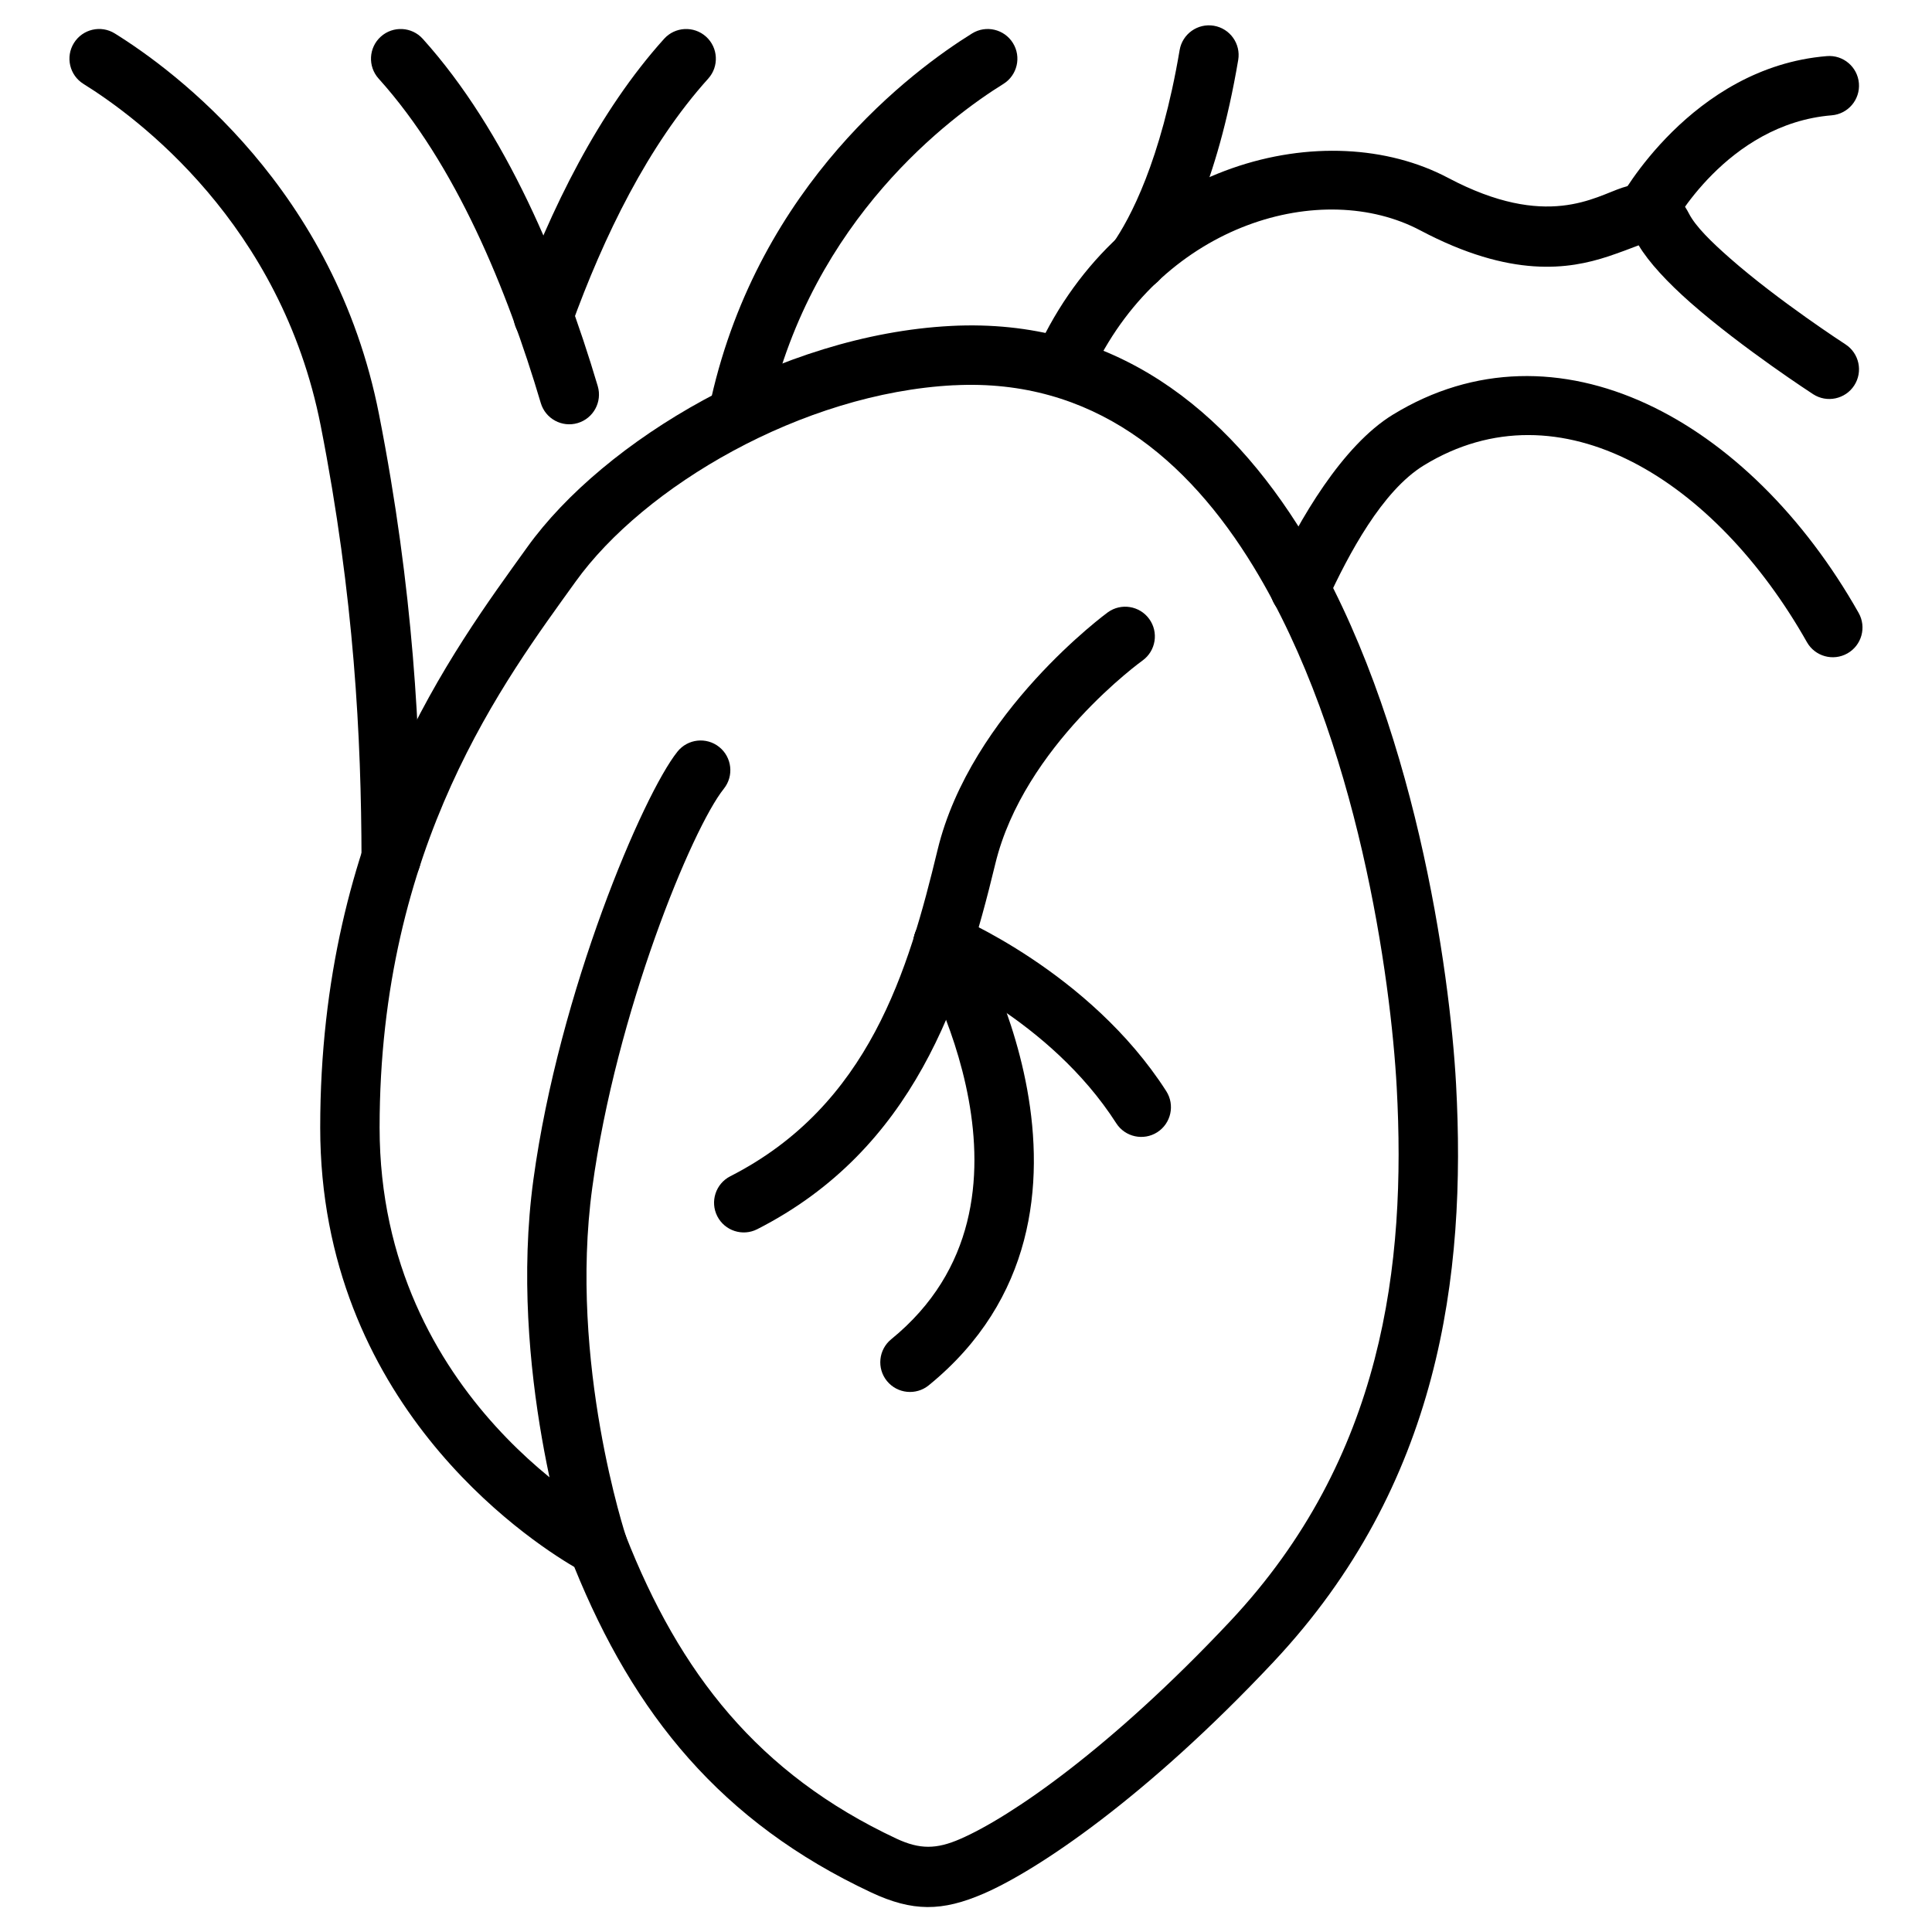
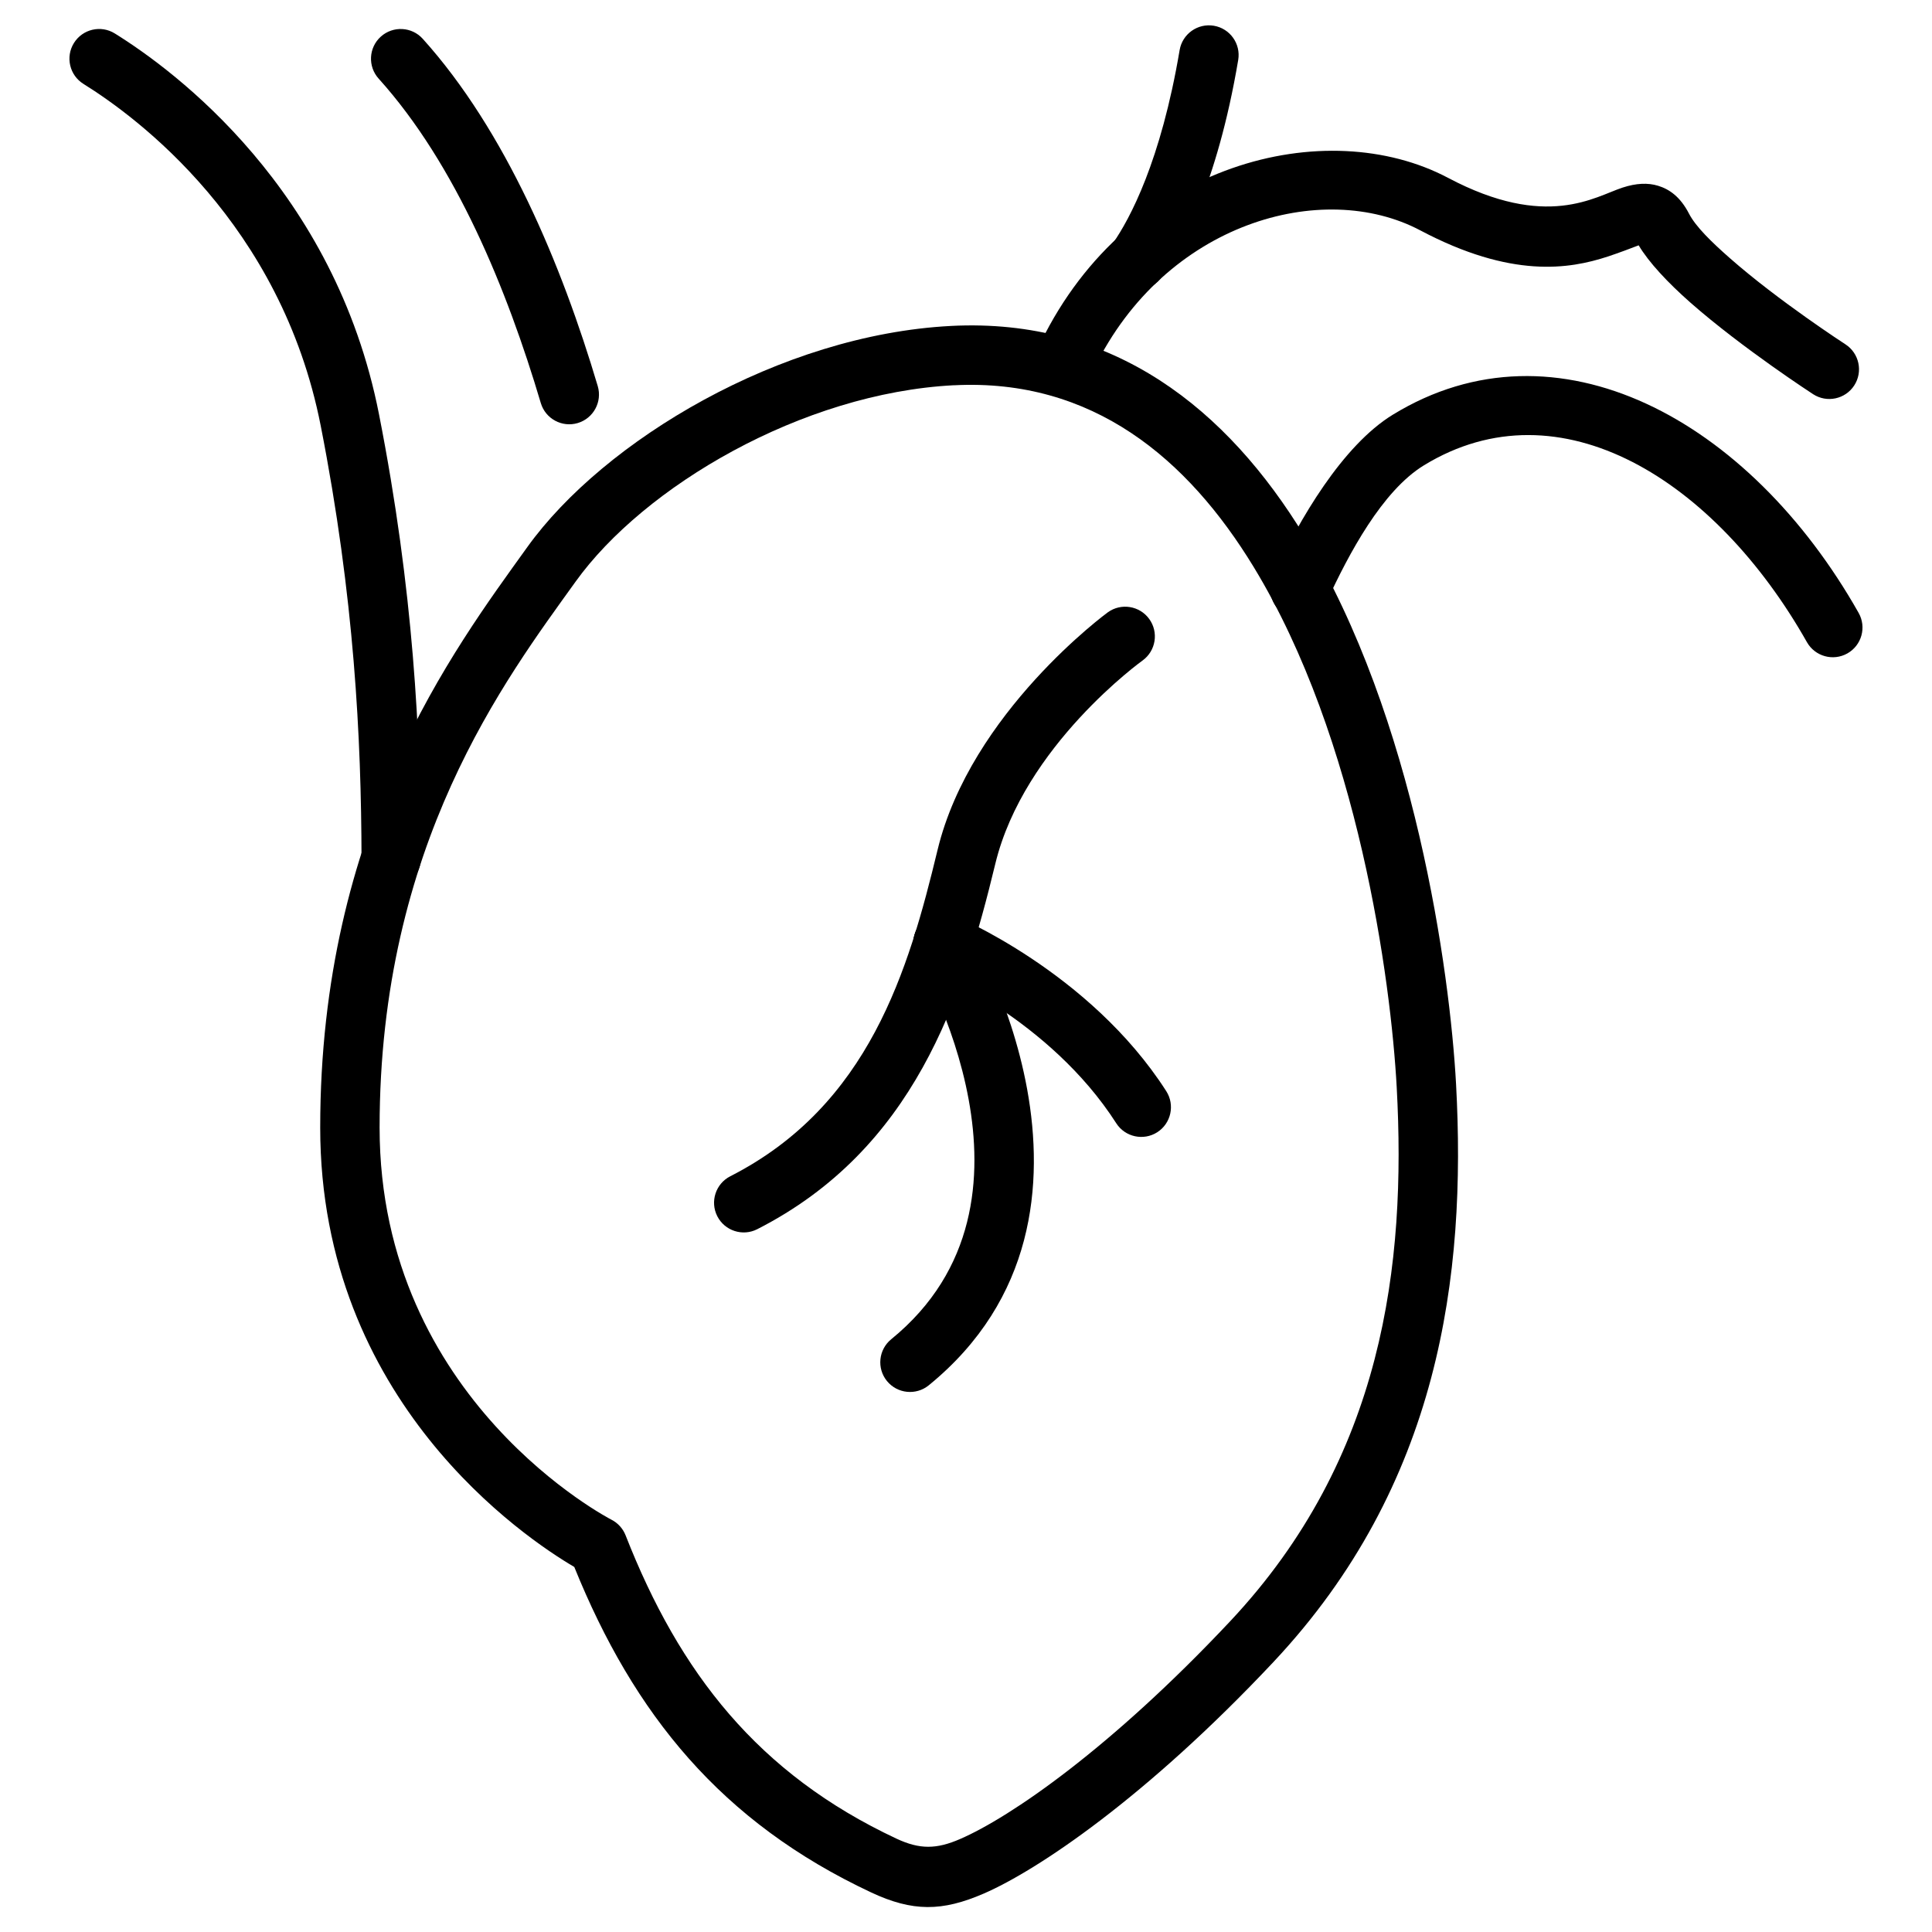
<svg xmlns="http://www.w3.org/2000/svg" fill="#000000" width="800px" height="800px" version="1.1" viewBox="144 144 512 512">
  <g fill-rule="evenodd">
    <path d="m495.64 303.35c5.777-12.547 14.648-29.262 25.703-36.027 36.148-22.125 77.34 4.09 101.51 46.855 2.141 3.785 6.949 5.117 10.727 2.981 3.785-2.137 5.117-6.941 2.981-10.727-29.004-51.32-80.07-79.086-123.44-52.539-13.336 8.16-24.824 27.742-31.789 42.871-1.816 3.945-0.09 8.629 3.856 10.445 3.945 1.816 8.629 0.09 10.445-3.856zm82.625-94.34c2.648 4.473 7.699 9.887 13.75 15.215 13.719 12.066 32.484 24.242 32.484 24.242 3.648 2.367 8.523 1.328 10.891-2.32 2.363-3.648 1.324-8.523-2.324-10.891 0 0-17.711-11.473-30.648-22.855-4.832-4.25-9.047-8.348-10.812-11.777-2.34-4.539-5.266-6.508-8.238-7.406-2.66-0.805-5.731-0.688-9.332 0.484-7.379 2.394-20.105 11.293-46.281-2.566-32.141-17.008-84.555-4.297-107.91 43.531-1.906 3.898-0.285 8.617 3.621 10.527 3.906 1.906 8.621 0.285 10.527-3.621 18.828-38.559 60.492-50.234 86.398-36.52 24.137 12.773 39.461 10.297 49.688 6.934 2.801-0.922 6.269-2.234 8.191-2.977z" />
-     <path d="m587.07 204.2s14.449-27.359 42.352-29.641c4.336-0.355 7.562-4.16 7.207-8.492-0.355-4.328-4.156-7.559-8.484-7.199-36.031 2.949-54.945 37.902-54.945 37.902-2.051 3.832-0.609 8.605 3.223 10.66 3.832 2.051 8.605 0.605 10.652-3.227z" />
-     <path d="m401.6 152.87c-15.52 9.641-56.27 39.773-69.121 96.688-0.957 4.234 1.711 8.453 5.945 9.41 4.242 0.961 8.461-1.707 9.414-5.941 11.531-51.094 48.141-78.133 62.066-86.785 3.688-2.289 4.824-7.148 2.531-10.836-2.289-3.695-7.148-4.828-10.836-2.535zm-106.22 77.594c8.648-23.938 20.371-47.949 36.312-65.637 2.906-3.227 2.644-8.207-0.582-11.117-3.227-2.906-8.207-2.648-11.117 0.578-17.219 19.113-30.07 44.961-39.418 70.828-1.48 4.082 0.641 8.602 4.727 10.078 4.082 1.48 8.602-0.641 10.078-4.727z" />
-     <path d="m166.12 166.24c14.273 8.871 52.348 37.035 62.875 90.598 8.922 45.422 10.742 82.891 10.812 114.59 0.004 4.344 3.543 7.863 7.887 7.856 4.34-0.012 7.863-3.547 7.856-7.887-0.066-32.531-1.945-70.984-11.109-117.6-11.723-59.66-54.113-91.055-70.016-100.93-3.688-2.293-8.543-1.16-10.836 2.535-2.293 3.688-1.16 8.551 2.531 10.836zm136.29 80.086c-9.59-32.285-24.414-67.664-46.375-92.039-2.906-3.227-7.887-3.484-11.117-0.578-3.227 2.906-3.488 7.887-0.582 11.117 20.484 22.734 34.039 55.871 42.98 85.984 1.234 4.168 5.621 6.543 9.789 5.305 4.16-1.238 6.539-5.621 5.305-9.789z" />
+     <path d="m166.12 166.24c14.273 8.871 52.348 37.035 62.875 90.598 8.922 45.422 10.742 82.891 10.812 114.59 0.004 4.344 3.543 7.863 7.887 7.856 4.34-0.012 7.863-3.547 7.856-7.887-0.066-32.531-1.945-70.984-11.109-117.6-11.723-59.66-54.113-91.055-70.016-100.93-3.688-2.293-8.543-1.16-10.836 2.535-2.293 3.688-1.16 8.551 2.531 10.836m136.29 80.086c-9.59-32.285-24.414-67.664-46.375-92.039-2.906-3.227-7.887-3.484-11.117-0.578-3.227 2.906-3.488 7.887-0.582 11.117 20.484 22.734 34.039 55.871 42.98 85.984 1.234 4.168 5.621 6.543 9.789 5.305 4.16-1.238 6.539-5.621 5.305-9.789z" />
    <path d="m396 230.38c-45.16 2.312-91.992 30.371-112.25 58.594-19.758 27.52-54.891 74.133-54.891 153.86 0 72.59 54.469 108.87 67.332 116.43 15.812 39.055 38.941 67.625 78.699 86.262 10.941 5.121 18.766 5.086 29.852 0.273 14.164-6.156 42.871-25.312 76.695-61.312 44.152-47 51.172-102.49 48.438-153.09-1.621-29.945-10.957-97.324-40.184-145.33-20.508-33.676-50.598-57.902-93.684-55.691zm0.809 15.723c36.727-1.883 61.953 19.453 79.43 48.156 27.742 45.559 36.375 109.57 37.91 137.99 2.523 46.691-3.438 98.074-44.188 141.45-31.641 33.676-58.246 51.898-71.5 57.648-6.269 2.731-10.699 2.812-16.895-0.09-36.672-17.188-57.48-43.914-71.777-80.379-0.703-1.793-2.035-3.266-3.746-4.141 0 0-61.445-31.473-61.445-103.91 0-75.02 33.348-118.79 51.934-144.68 18.078-25.184 59.98-49.988 100.27-52.055z" />
-     <path d="m309.93 551.29s-15.305-46.137-8.969-92.566c6.336-46.461 26.418-95.141 34.863-105.7 2.715-3.391 2.164-8.348-1.227-11.062-3.391-2.715-8.348-2.168-11.062 1.227-9.086 11.352-31.363 63.461-38.176 113.41-6.812 49.977 9.625 99.641 9.625 99.641 1.363 4.125 5.82 6.367 9.945 4.996 4.125-1.363 6.367-5.824 5-9.945z" />
    <path d="m437.57 306.28s-36.305 26.504-45.105 62.957c-7.688 31.855-18.137 67.734-54.938 86.488-3.867 1.973-5.41 6.719-3.438 10.586 1.973 3.871 6.719 5.414 10.586 3.441 41.5-21.148 54.422-60.895 63.09-96.82 7.562-31.324 39.035-53.898 39.035-53.898 3.519-2.551 4.309-7.477 1.758-10.996-2.547-3.519-7.473-4.309-10.988-1.758z" />
    <path d="m387.14 397.97s9.719 16.348 13.578 37.492c3.68 20.203 2.004 45.086-20.531 63.449-3.371 2.746-3.879 7.711-1.133 11.078 2.746 3.363 7.711 3.871 11.078 1.129 27.945-22.77 30.637-53.426 26.07-78.48-4.394-24.113-15.543-42.734-15.543-42.734-2.227-3.731-7.062-4.953-10.789-2.731-3.731 2.231-4.953 7.062-2.731 10.797z" />
    <path d="m390.91 401.21s31.199 12.824 48.906 40.461c2.34 3.656 7.215 4.723 10.875 2.383 3.656-2.348 4.723-7.223 2.383-10.879-20.348-31.75-56.168-46.523-56.168-46.523-4.016-1.652-8.621 0.27-10.277 4.281-1.652 4.019 0.27 8.621 4.281 10.277z" />
    <path d="m451.88 217.41c4.992-7.152 14.652-24.312 20.258-57.512 0.723-4.289-2.168-8.348-6.449-9.074-4.289-0.723-8.348 2.168-9.074 6.449-4.969 29.445-13.219 44.785-17.645 51.133-2.488 3.562-1.609 8.477 1.953 10.965 3.562 2.481 8.477 1.605 10.957-1.957z" />
  </g>
</svg>